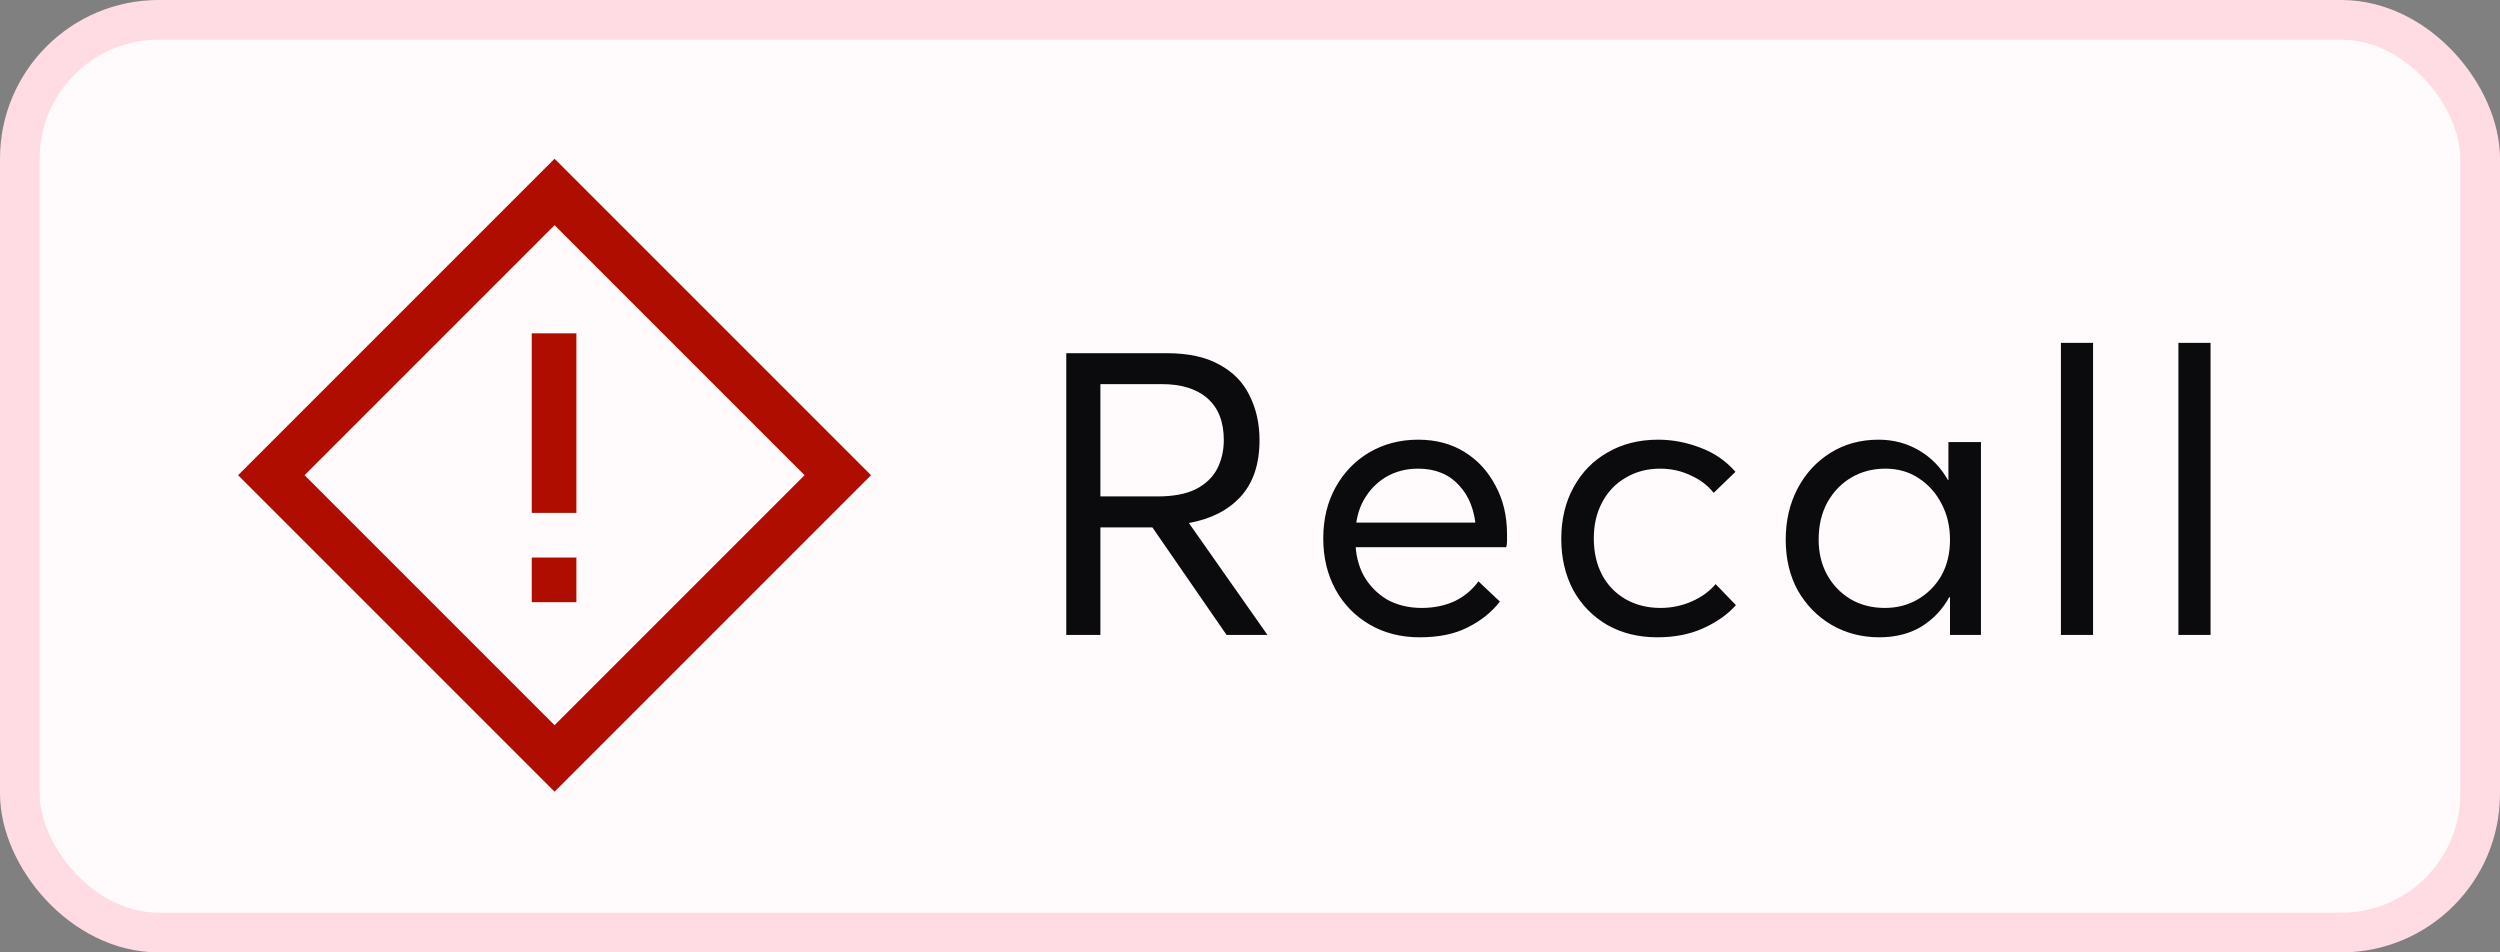
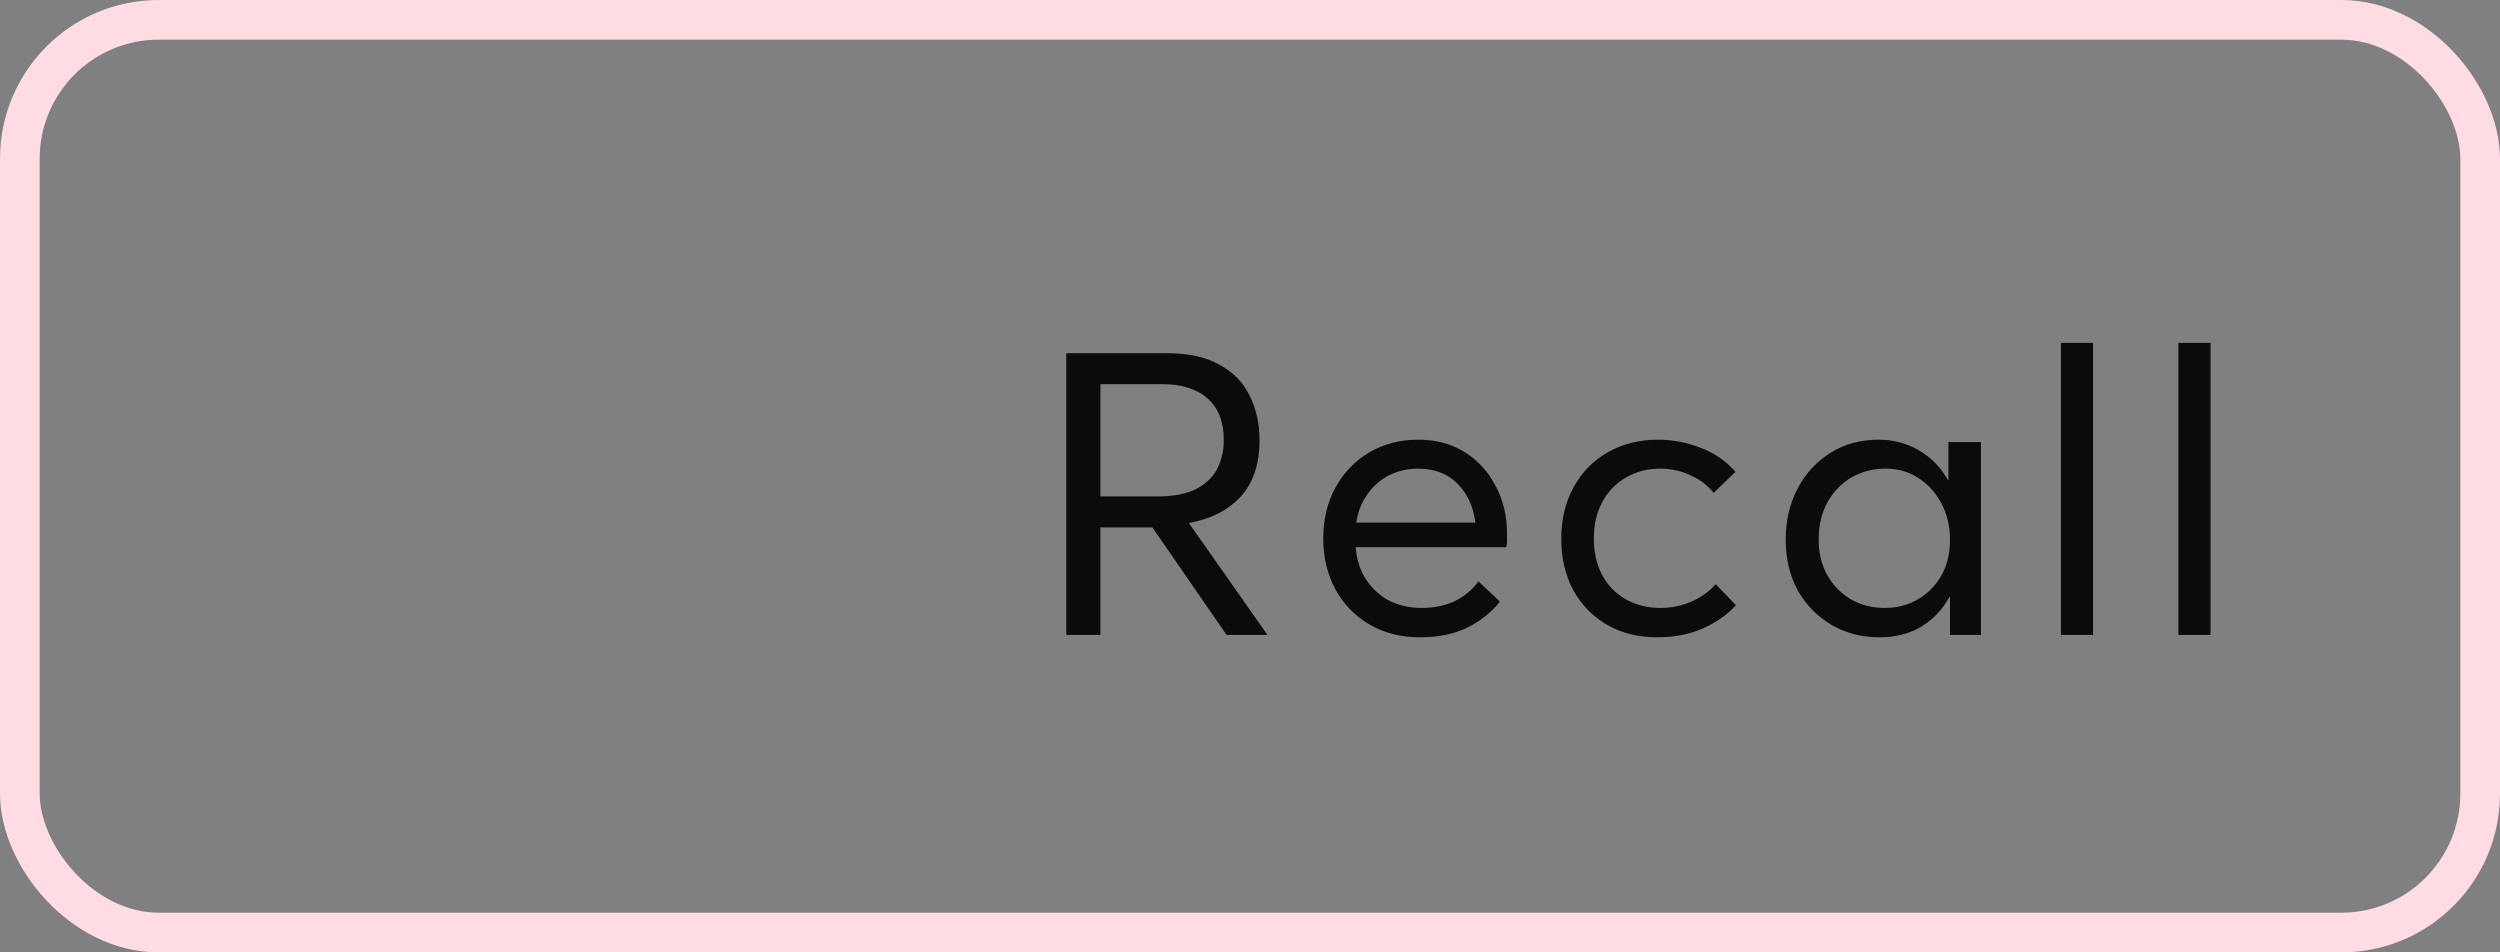
<svg xmlns="http://www.w3.org/2000/svg" width="63" height="24" viewBox="0 0 63 24" fill="none">
  <rect x="0" y="0" width="63" height="24" fill="#808080" stroke="none" />
-   <rect x="0.5" y="0.5" width="62" height="23" rx="3.5" fill="#FFFAFB" />
  <rect x="0.5" y="0.5" width="62" height="23" rx="3.5" stroke="#FFDCE3" />
  <g clip-path="url(#clip0_9760_56958)">
    <g clip-path="url(#clip1_9760_56958)">
      <path d="M13.975 4L6 11.975L13.975 19.95L21.95 11.975L13.975 4ZM7.675 11.975L13.975 5.675L20.275 11.975L13.975 18.275L7.675 11.975Z" fill="#AE0D00" />
-       <path d="M14.525 8.4H13.4V12.925H14.525V8.4Z" fill="#AE0D00" />
+       <path d="M14.525 8.4H13.4H14.525V8.4Z" fill="#AE0D00" />
      <path d="M14.525 14.05H13.4V15.175H14.525V14.05Z" fill="#AE0D00" />
    </g>
  </g>
  <path d="M26.87 16V8.9H29.39C29.943 8.9 30.39 8.997 30.73 9.19C31.077 9.377 31.33 9.637 31.49 9.97C31.657 10.303 31.74 10.677 31.74 11.09C31.74 11.697 31.58 12.173 31.26 12.52C30.947 12.86 30.513 13.08 29.96 13.18L31.94 16H30.91L29.04 13.29H27.73V16H26.87ZM27.73 12.51H29.17C29.563 12.51 29.883 12.45 30.13 12.33C30.377 12.203 30.557 12.033 30.67 11.82C30.783 11.6 30.84 11.357 30.84 11.09C30.84 10.63 30.703 10.28 30.43 10.04C30.157 9.8 29.773 9.68 29.28 9.68H27.73V12.51ZM35.776 16.06C35.303 16.06 34.883 15.953 34.517 15.74C34.15 15.527 33.863 15.233 33.657 14.86C33.45 14.48 33.346 14.05 33.346 13.57C33.346 13.083 33.45 12.653 33.657 12.28C33.863 11.907 34.147 11.613 34.507 11.4C34.873 11.187 35.283 11.08 35.736 11.08C36.183 11.08 36.573 11.183 36.907 11.39C37.24 11.597 37.5 11.88 37.687 12.24C37.88 12.593 37.977 13 37.977 13.46C37.977 13.513 37.977 13.573 37.977 13.64C37.977 13.7 37.97 13.75 37.956 13.79H33.926V13.17H37.386L37.197 13.36C37.17 12.88 37.026 12.503 36.767 12.23C36.513 11.95 36.17 11.81 35.736 11.81C35.437 11.81 35.166 11.88 34.926 12.02C34.693 12.16 34.507 12.353 34.367 12.6C34.227 12.847 34.157 13.143 34.157 13.49V13.62C34.157 13.953 34.227 14.25 34.367 14.51C34.513 14.763 34.71 14.963 34.956 15.11C35.21 15.25 35.5 15.32 35.827 15.32C36.133 15.32 36.41 15.263 36.657 15.15C36.903 15.03 37.103 14.863 37.257 14.65L37.797 15.16C37.59 15.427 37.32 15.643 36.986 15.81C36.66 15.977 36.257 16.06 35.776 16.06ZM41.764 16.06C41.291 16.06 40.871 15.957 40.505 15.75C40.138 15.537 39.851 15.243 39.645 14.87C39.444 14.49 39.344 14.06 39.344 13.58C39.344 13.087 39.448 12.653 39.654 12.28C39.861 11.9 40.148 11.607 40.514 11.4C40.881 11.187 41.304 11.08 41.785 11.08C42.145 11.08 42.498 11.147 42.844 11.28C43.191 11.407 43.488 11.61 43.734 11.89L43.184 12.42C43.038 12.233 42.844 12.087 42.605 11.98C42.371 11.867 42.114 11.81 41.834 11.81C41.508 11.81 41.218 11.887 40.965 12.04C40.711 12.187 40.514 12.393 40.374 12.66C40.234 12.92 40.164 13.223 40.164 13.57C40.164 13.917 40.234 14.223 40.374 14.49C40.514 14.75 40.711 14.953 40.965 15.1C41.224 15.247 41.518 15.32 41.844 15.32C42.118 15.32 42.378 15.267 42.624 15.16C42.871 15.053 43.075 14.907 43.234 14.72L43.745 15.25C43.538 15.483 43.264 15.677 42.925 15.83C42.591 15.983 42.205 16.06 41.764 16.06ZM47.36 16.06C46.92 16.06 46.52 15.957 46.16 15.75C45.807 15.543 45.523 15.257 45.31 14.89C45.103 14.517 45 14.087 45 13.6C45 13.12 45.1 12.69 45.3 12.31C45.5 11.93 45.777 11.63 46.13 11.41C46.483 11.19 46.887 11.08 47.34 11.08C47.713 11.08 48.053 11.17 48.36 11.35C48.667 11.53 48.91 11.78 49.09 12.1H49.1V11.14H49.92V16H49.14V15.05H49.12C48.953 15.357 48.72 15.603 48.42 15.79C48.12 15.97 47.767 16.06 47.36 16.06ZM47.5 15.32C47.8 15.32 48.073 15.25 48.32 15.11C48.573 14.963 48.773 14.763 48.92 14.51C49.067 14.25 49.14 13.947 49.14 13.6C49.14 13.267 49.07 12.967 48.93 12.7C48.79 12.427 48.597 12.21 48.35 12.05C48.11 11.89 47.83 11.81 47.51 11.81C47.197 11.81 46.913 11.883 46.66 12.03C46.407 12.177 46.203 12.387 46.05 12.66C45.903 12.927 45.83 13.24 45.83 13.6C45.83 13.927 45.9 14.22 46.04 14.48C46.18 14.733 46.373 14.937 46.62 15.09C46.873 15.243 47.167 15.32 47.5 15.32ZM51.935 16V8.64H52.745V16H51.935ZM54.896 16V8.64H55.706V16H54.896Z" fill="#0B0B0E" />
  <defs>
    <clipPath id="clip0_9760_56958">
-       <rect width="16" height="16" fill="white" transform="translate(6 4)" />
-     </clipPath>
+       </clipPath>
    <clipPath id="clip1_9760_56958">
      <rect width="16" height="16" fill="white" transform="translate(6 4)" />
    </clipPath>
  </defs>
</svg>